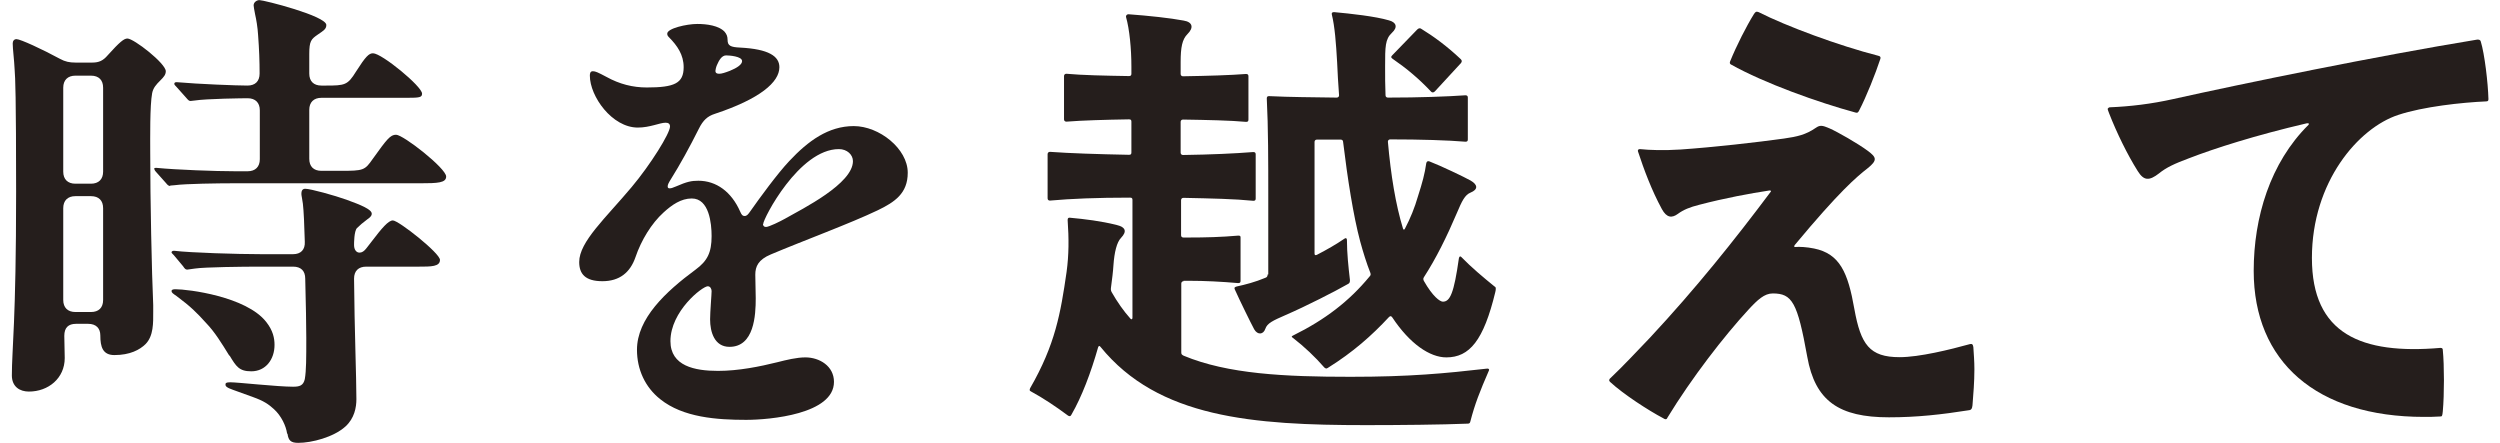
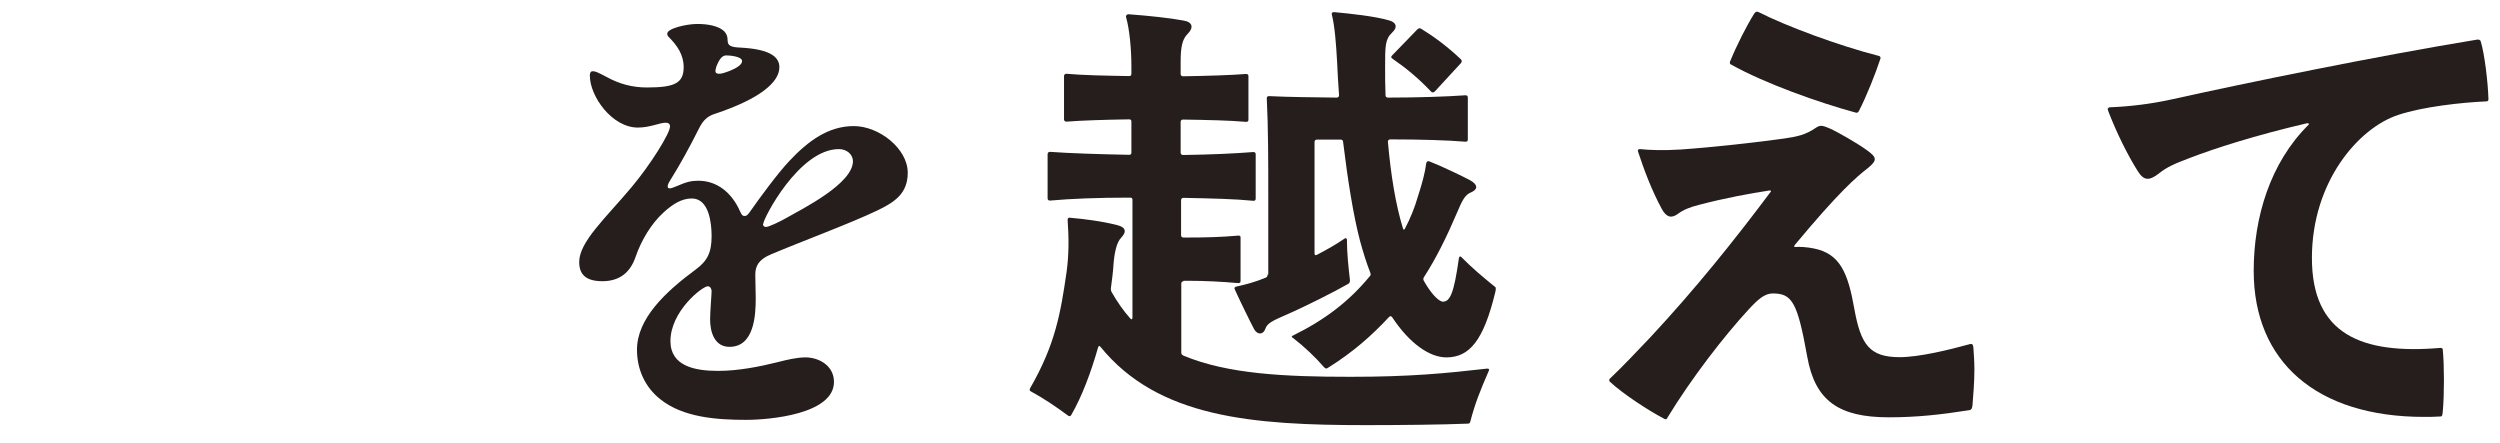
<svg xmlns="http://www.w3.org/2000/svg" width="175" height="31" viewBox="0 0 175 31" fill="none">
-   <path d="M0.83 26.302C0.83 24.412 1.128 22.535 1.128 13.45C1.128 6.684 1.069 5.414 1.024 4.867C0.994 4.188 0.89 3.42 0.89 3.05C0.89 2.888 0.964 2.74 1.158 2.74C1.427 2.74 2.964 3.449 4.188 4.114C4.561 4.321 4.874 4.38 5.277 4.38H6.471C6.919 4.38 7.218 4.247 7.531 3.878C8.382 2.932 8.68 2.696 8.919 2.696C9.367 2.696 11.605 4.439 11.605 4.986C11.605 5.222 11.471 5.385 11.232 5.621C10.919 5.931 10.725 6.153 10.65 6.522C10.486 7.394 10.516 9.654 10.516 10.658C10.516 14.026 10.62 19.005 10.725 21.354V21.826C10.725 22.595 10.755 23.51 10.188 24.087C9.785 24.485 9.098 24.855 8.008 24.855C7.188 24.855 7.023 24.279 7.023 23.481C7.023 22.979 6.725 22.668 6.173 22.668H5.322C4.785 22.668 4.501 22.934 4.501 23.51L4.531 25.061C4.531 26.48 3.382 27.41 2.024 27.41C1.382 27.41 0.83 27.07 0.83 26.273V26.302ZM5.277 5.296C4.74 5.296 4.427 5.606 4.427 6.138V12.017C4.427 12.549 4.74 12.859 5.277 12.859H6.367C6.904 12.859 7.218 12.549 7.218 12.017V6.138C7.218 5.606 6.919 5.296 6.367 5.296H5.277ZM5.277 13.731C4.74 13.731 4.427 14.041 4.427 14.573V20.999C4.427 21.531 4.74 21.841 5.277 21.841H6.367C6.904 21.841 7.218 21.546 7.218 20.999V14.573C7.218 14.041 6.919 13.731 6.367 13.731H5.277ZM11.934 13.022C11.799 13.022 11.725 12.948 11.62 12.815L10.934 12.047C10.934 12.047 10.799 11.914 10.799 11.81C10.799 11.752 10.829 11.752 10.904 11.752H10.979C12.307 11.884 15.083 11.988 16.456 11.988H17.336C17.873 11.988 18.187 11.678 18.187 11.146V7.719C18.187 7.187 17.873 6.877 17.336 6.877C17.068 6.877 14.441 6.906 13.605 7.039L13.336 7.069C13.232 7.069 13.172 7.009 13.023 6.832L12.337 6.064C12.202 5.931 12.202 5.902 12.202 5.857C12.202 5.783 12.277 5.754 12.337 5.754H12.396C13.889 5.887 16.605 5.99 17.321 5.99C17.859 5.99 18.172 5.695 18.172 5.148C18.172 4.277 18.142 3.464 18.067 2.46C18.038 1.928 17.933 1.322 17.859 1.012C17.799 0.672 17.754 0.48 17.754 0.377C17.754 0.14 17.993 0.007 18.157 0.007C18.471 0.007 22.843 1.115 22.843 1.75C22.843 2.046 22.634 2.149 22.231 2.43C21.784 2.74 21.649 2.873 21.649 3.774V5.148C21.649 5.68 21.948 5.99 22.5 5.99H22.813C24.142 5.99 24.336 5.961 24.918 5.015C25.604 3.937 25.828 3.73 26.112 3.73C26.724 3.73 29.544 6.049 29.544 6.552C29.544 6.817 29.38 6.847 28.485 6.847H22.5C21.963 6.847 21.649 7.157 21.649 7.689V11.116C21.649 11.648 21.948 11.958 22.5 11.958H23.828C25.455 11.958 25.53 11.929 26.097 11.116C27.082 9.742 27.321 9.432 27.724 9.432C28.231 9.432 31.231 11.781 31.231 12.357C31.231 12.8 30.649 12.83 29.395 12.83H16.247C15.366 12.83 12.978 12.859 12.232 12.963L11.889 12.992L11.934 13.022ZM20.097 30.35C20.023 29.818 19.694 29.109 19.172 28.636C18.799 28.297 18.456 28.06 17.709 27.794L16.321 27.292C15.844 27.13 15.784 27.026 15.784 26.923C15.784 26.819 15.814 26.76 16.127 26.76C16.635 26.76 19.426 27.07 20.515 27.07C20.963 27.07 21.232 26.997 21.336 26.539C21.44 25.933 21.44 25.091 21.44 23.643C21.44 22.831 21.411 21.221 21.366 19.507C21.366 18.96 21.067 18.665 20.515 18.665H18.097C17.082 18.665 14.322 18.695 13.65 18.798L13.113 18.872C13.008 18.872 12.948 18.842 12.814 18.635L12.172 17.867C12.038 17.734 12.008 17.705 12.008 17.66C12.008 17.601 12.083 17.557 12.143 17.557H12.217C13.307 17.69 16.605 17.793 18.306 17.793H20.515C21.052 17.793 21.366 17.483 21.336 16.922C21.306 15.784 21.261 14.765 21.202 14.263C21.172 13.997 21.097 13.687 21.097 13.583C21.097 13.421 21.127 13.214 21.366 13.214C21.739 13.214 23.44 13.687 24.261 13.982C25.276 14.351 26.022 14.662 26.022 14.957C26.022 15.06 25.992 15.164 25.709 15.356C25.366 15.622 25.231 15.725 24.992 15.962C24.783 16.168 24.784 17.04 24.784 17.143C24.784 17.72 25.231 17.823 25.53 17.513C25.664 17.38 25.798 17.173 26.037 16.878C26.724 15.976 27.186 15.43 27.5 15.43C27.903 15.43 30.798 17.72 30.798 18.192C30.798 18.665 30.186 18.665 29.305 18.665H25.634C25.097 18.665 24.784 18.96 24.784 19.507C24.813 23.038 24.948 26.406 24.948 27.942C24.948 28.518 24.813 29.286 24.172 29.863C23.351 30.601 21.828 31 20.873 31C20.366 31 20.187 30.837 20.127 30.365L20.097 30.35ZM16.053 24.899C15.515 24.027 15.038 23.244 14.426 22.609C13.784 21.9 13.366 21.472 12.351 20.718C12.113 20.556 12.008 20.482 12.008 20.379C12.008 20.275 12.113 20.246 12.277 20.246C13.157 20.246 17.232 20.748 18.635 22.535C19.112 23.141 19.217 23.673 19.217 24.146C19.217 25.15 18.605 25.992 17.59 25.992C16.739 25.992 16.53 25.652 16.068 24.884L16.053 24.899Z" fill="#251E1C" />
  <path d="M50.722 2.223C50.856 2.386 50.931 2.533 50.931 2.799C50.931 3.198 51.14 3.302 51.811 3.331C53.811 3.434 54.557 3.937 54.557 4.705C54.557 5.754 53.199 6.921 50.035 7.97C49.528 8.132 49.215 8.413 48.916 9.018C48.274 10.304 47.588 11.545 46.976 12.52C46.812 12.786 46.737 12.918 46.737 13.051C46.737 13.155 46.797 13.184 46.871 13.184C46.976 13.184 47.08 13.155 47.319 13.051C48.095 12.712 48.409 12.652 48.886 12.652C50.14 12.652 51.2 13.421 51.811 14.809C51.916 15.046 51.976 15.12 52.125 15.12C52.274 15.12 52.364 15.016 52.528 14.78C53.17 13.864 54.423 12.15 55.244 11.279C56.572 9.861 57.99 8.826 59.766 8.826C61.542 8.826 63.542 10.407 63.542 12.091C63.542 13.539 62.632 14.145 61.438 14.721C59.527 15.637 56.274 16.833 53.961 17.808C53.08 18.177 52.871 18.65 52.871 19.226C52.871 19.758 52.901 20.334 52.901 20.881C52.901 22.063 52.796 24.279 51.065 24.279C50.006 24.279 49.707 23.23 49.707 22.358C49.707 21.826 49.812 20.615 49.812 20.378C49.812 20.246 49.737 20.039 49.543 20.039C49.17 20.039 46.931 21.782 46.931 23.88C46.931 25.623 48.633 25.962 50.259 25.962C51.722 25.962 53.214 25.652 54.408 25.357C55.05 25.194 55.766 25.017 56.378 25.017C57.363 25.017 58.378 25.623 58.378 26.731C58.378 28.991 53.886 29.39 52.229 29.39C50.185 29.39 47.812 29.227 46.215 27.942C45.155 27.1 44.588 25.859 44.588 24.485C44.588 22.299 46.588 20.423 48.692 18.872C49.513 18.266 49.812 17.69 49.812 16.523C49.812 15.651 49.647 13.893 48.424 13.893C47.677 13.893 47.036 14.337 46.454 14.868C45.603 15.637 44.886 16.818 44.484 18C44.111 19.079 43.364 19.684 42.17 19.684C40.976 19.684 40.544 19.182 40.544 18.34C40.544 16.922 42.409 15.252 44.215 13.096C45.543 11.515 46.901 9.329 46.901 8.856C46.901 8.649 46.767 8.59 46.588 8.59C46.185 8.59 45.498 8.93 44.648 8.93C42.842 8.93 41.29 6.744 41.29 5.296C41.29 5.133 41.32 4.986 41.499 4.986C41.678 4.986 41.842 5.059 42.454 5.384C43.364 5.887 44.29 6.123 45.275 6.123C47.215 6.123 47.856 5.828 47.856 4.705C47.856 3.833 47.409 3.198 46.842 2.622C46.737 2.519 46.707 2.46 46.707 2.356C46.707 1.987 48.065 1.677 48.812 1.677C49.453 1.677 50.334 1.78 50.752 2.253L50.722 2.223ZM50.185 4.557C50.125 4.69 50.08 4.897 50.08 4.956C50.08 5.119 50.185 5.163 50.349 5.163C50.513 5.163 50.752 5.089 51.095 4.956C51.602 4.749 51.946 4.513 51.946 4.277C51.946 3.937 51.035 3.878 50.826 3.878C50.513 3.878 50.319 4.247 50.185 4.557ZM53.408 15.681C53.408 15.784 53.468 15.888 53.617 15.888C53.826 15.888 54.632 15.489 54.946 15.312C56.199 14.602 59.706 12.859 59.706 11.279C59.706 10.835 59.303 10.437 58.721 10.437C55.931 10.437 53.423 15.312 53.423 15.681H53.408Z" fill="#251E1C" />
  <path d="M82.854 19.684C82.75 19.684 82.69 19.758 82.69 19.847V24.663C82.69 24.796 82.72 24.825 82.854 24.899C85.943 26.184 89.928 26.376 94.54 26.376C98.689 26.376 101.136 26.14 104.121 25.8C104.226 25.8 104.256 25.874 104.226 25.933C103.584 27.41 103.241 28.282 102.927 29.493C102.897 29.626 102.853 29.656 102.718 29.656C100.913 29.73 97.957 29.759 95.614 29.759C87.704 29.759 81.078 29.257 77.034 24.279C76.959 24.175 76.899 24.219 76.869 24.308C76.362 26.096 75.72 27.78 75.004 29.02C74.944 29.153 74.87 29.153 74.765 29.094C73.914 28.459 73.004 27.854 72.183 27.41C72.124 27.381 72.079 27.351 72.079 27.307C72.079 27.263 72.079 27.248 72.109 27.174C73.87 24.116 74.243 21.93 74.661 19.034C74.825 17.823 74.825 16.715 74.735 15.4C74.735 15.267 74.795 15.238 74.87 15.238C75.989 15.341 77.049 15.474 78.138 15.74C78.825 15.902 78.884 16.213 78.481 16.641C78.168 16.951 78.004 17.69 77.944 18.532C77.914 19.034 77.84 19.581 77.78 20.039C77.75 20.246 77.75 20.305 77.81 20.438C78.213 21.147 78.66 21.782 79.138 22.314C79.213 22.388 79.272 22.343 79.272 22.24V13.997C79.272 13.893 79.242 13.834 79.108 13.834C76.795 13.834 74.959 13.908 73.496 14.041C73.392 14.041 73.332 13.982 73.332 13.879V10.791C73.332 10.688 73.407 10.629 73.496 10.629C74.929 10.732 76.765 10.791 79.033 10.836C79.168 10.836 79.198 10.777 79.198 10.673V8.516C79.198 8.413 79.168 8.354 79.033 8.354C77.302 8.383 75.765 8.428 74.646 8.516C74.541 8.516 74.481 8.442 74.481 8.354V5.325C74.481 5.222 74.556 5.163 74.646 5.163C75.765 5.266 77.302 5.296 79.033 5.325C79.168 5.325 79.198 5.252 79.198 5.163V4.661C79.198 3.42 79.063 2.031 78.825 1.204C78.795 1.071 78.899 0.997 78.989 0.997C80.421 1.101 81.914 1.263 82.854 1.44C83.496 1.544 83.57 1.943 83.123 2.386C82.75 2.755 82.645 3.331 82.645 4.336V5.178C82.645 5.281 82.72 5.34 82.809 5.34C84.54 5.311 86.108 5.266 87.227 5.178C87.361 5.178 87.391 5.252 87.391 5.34V8.369C87.391 8.472 87.361 8.531 87.227 8.531C86.108 8.428 84.54 8.398 82.809 8.369C82.705 8.369 82.645 8.442 82.645 8.531V10.688C82.645 10.791 82.72 10.85 82.809 10.85C84.809 10.821 86.406 10.747 87.734 10.643C87.869 10.643 87.898 10.717 87.898 10.806V13.893C87.898 13.997 87.869 14.056 87.734 14.056C86.406 13.923 84.854 13.893 82.839 13.849C82.735 13.849 82.675 13.923 82.675 14.012V16.464C82.675 16.567 82.735 16.626 82.839 16.626H83.212C84.361 16.626 85.496 16.597 86.675 16.493C86.809 16.493 86.839 16.523 86.839 16.626V19.655C86.839 19.758 86.809 19.817 86.675 19.817C85.481 19.714 84.361 19.655 83.212 19.655H82.839L82.854 19.684ZM88.779 19.212V13.657C88.779 11.367 88.779 8.945 88.675 6.891C88.675 6.758 88.734 6.729 88.839 6.729C90.361 6.803 91.794 6.803 93.57 6.832C93.704 6.832 93.734 6.729 93.734 6.67C93.674 5.857 93.629 5.089 93.6 4.38C93.525 3.036 93.435 1.854 93.227 1.012C93.197 0.879 93.286 0.849 93.391 0.849C94.54 0.953 96.286 1.145 97.226 1.425C97.734 1.558 97.868 1.898 97.435 2.297C96.958 2.74 96.958 3.272 96.958 4.646C96.958 5.325 96.957 6.02 96.987 6.67C96.987 6.773 97.062 6.832 97.152 6.832C99.331 6.832 101.33 6.758 102.584 6.67C102.718 6.67 102.748 6.744 102.748 6.832V9.757C102.748 9.861 102.718 9.92 102.584 9.92C101.36 9.816 99.42 9.757 97.316 9.757C97.211 9.757 97.152 9.831 97.152 9.92C97.361 12.268 97.689 14.292 98.211 16.006C98.241 16.109 98.316 16.08 98.346 16.006C98.719 15.297 99.032 14.529 99.256 13.746C99.569 12.771 99.734 12.165 99.838 11.427C99.868 11.293 99.942 11.264 100.047 11.293C100.823 11.589 102.524 12.401 102.942 12.638C103.48 12.948 103.45 13.273 102.942 13.48C102.539 13.642 102.33 14.085 101.987 14.898C101.271 16.582 100.524 18.089 99.674 19.404C99.599 19.507 99.644 19.61 99.674 19.669C100.286 20.748 100.793 21.117 101.002 21.117C101.509 21.117 101.778 20.512 102.121 18.089C102.151 17.926 102.226 17.926 102.286 17.985C103.002 18.724 103.853 19.433 104.599 20.039C104.703 20.098 104.703 20.142 104.703 20.201C104.703 20.26 104.703 20.334 104.673 20.438C103.853 23.835 102.868 25.017 101.241 25.017C100.092 25.017 98.689 24.072 97.465 22.225C97.39 22.122 97.331 22.092 97.226 22.196C96.032 23.481 94.719 24.648 92.943 25.756C92.838 25.83 92.779 25.785 92.704 25.726C92.062 24.988 91.316 24.279 90.495 23.643C90.391 23.584 90.391 23.54 90.525 23.481C92.764 22.373 94.435 21.088 95.853 19.374C95.958 19.271 95.958 19.212 95.928 19.108C95.659 18.429 95.42 17.66 95.211 16.892C94.734 15.105 94.331 12.52 94.017 9.934C94.017 9.831 93.943 9.772 93.853 9.772H92.182C92.077 9.772 92.018 9.846 92.018 9.934V17.734C92.018 17.838 92.047 17.897 92.182 17.838C92.898 17.468 93.54 17.099 94.122 16.7C94.226 16.626 94.286 16.7 94.286 16.804C94.286 17.72 94.391 18.695 94.495 19.596C94.495 19.699 94.495 19.802 94.391 19.862C93.465 20.393 91.406 21.442 90.003 22.048C89.092 22.447 88.704 22.624 88.57 23.023C88.436 23.422 88.033 23.466 87.794 23.052C87.555 22.609 86.779 21.029 86.436 20.26C86.376 20.128 86.436 20.098 86.57 20.054C87.182 19.921 87.869 19.743 88.57 19.448C88.675 19.418 88.734 19.345 88.734 19.212H88.779ZM102.3 4.38L100.435 6.404C100.33 6.507 100.226 6.478 100.166 6.404C99.316 5.503 98.465 4.794 97.48 4.114C97.376 4.04 97.346 3.981 97.45 3.878L99.211 2.061C99.316 1.957 99.42 1.957 99.51 2.031C100.33 2.533 101.271 3.213 102.256 4.144C102.315 4.217 102.36 4.277 102.286 4.38H102.3Z" fill="#251E1C" />
  <path d="M114.792 10.437C115.508 10.511 116.464 10.54 117.643 10.466C119.986 10.304 122.971 9.964 124.881 9.698C125.806 9.565 126.403 9.432 127.09 8.959C127.388 8.753 127.537 8.753 128.075 8.989C128.612 9.225 130.045 10.038 130.761 10.57C131.343 11.013 131.448 11.205 130.731 11.781C129.955 12.387 128.761 13.391 125.627 17.158C125.567 17.262 125.597 17.291 125.657 17.291C125.955 17.262 126.478 17.291 126.985 17.395C128.791 17.764 129.358 19.079 129.806 21.634C130.254 24.116 130.866 25.002 132.97 25.002C134.358 25.002 136.507 24.471 137.895 24.087C138.029 24.057 138.104 24.087 138.134 24.293C138.164 24.766 138.208 25.298 138.208 25.844C138.208 26.716 138.134 27.632 138.074 28.37C138.044 28.607 137.999 28.681 137.865 28.71C135.895 29.02 134.194 29.212 132.224 29.212C128.731 29.212 127.06 28.075 126.508 24.973C125.821 21.147 125.448 20.541 124.09 20.541C123.508 20.541 123.03 20.984 122.389 21.679C120.687 23.525 118.419 26.45 116.717 29.242C116.687 29.316 116.658 29.346 116.583 29.346C116.553 29.346 116.478 29.316 116.419 29.272C115.404 28.74 113.628 27.588 112.718 26.745C112.688 26.716 112.643 26.672 112.643 26.613C112.643 26.583 112.673 26.509 112.718 26.48C113.673 25.578 114.613 24.559 115.508 23.628C118.702 20.201 121.418 16.804 123.941 13.435C124 13.376 123.97 13.332 123.866 13.332C122.508 13.539 120.747 13.864 118.941 14.337C118.299 14.499 117.852 14.676 117.449 14.972C117.046 15.267 116.673 15.267 116.329 14.632C115.613 13.317 115.076 11.87 114.658 10.599C114.628 10.496 114.688 10.437 114.792 10.437ZM122.971 0.82C122.971 0.82 123.03 0.82 123.105 0.849C125.015 1.824 128.716 3.198 131.492 3.907C131.627 3.937 131.657 4.011 131.627 4.114C131.283 5.163 130.642 6.773 130.134 7.748C130.06 7.881 130.03 7.911 129.895 7.881C127.284 7.172 123.508 5.828 121.165 4.513C121.105 4.483 121.06 4.41 121.105 4.306C121.553 3.198 122.254 1.824 122.777 0.982C122.881 0.82 122.941 0.82 122.985 0.82H122.971Z" fill="#251E1C" />
  <path d="M147.536 7.615C147.536 7.615 147.611 7.512 147.67 7.512C149.133 7.453 150.596 7.275 152.118 6.936C156.968 5.857 166.281 3.937 173.415 2.77C173.549 2.77 173.624 2.799 173.654 2.903C173.922 3.774 174.161 5.798 174.191 6.936C174.191 7.039 174.161 7.098 174.027 7.098C172.325 7.172 169.609 7.467 167.878 8.044C165.087 8.959 161.834 12.726 161.834 18.059C161.834 23.392 165.296 24.825 170.833 24.352C170.967 24.352 170.997 24.412 170.997 24.515C171.102 25.593 171.102 27.602 170.997 28.784C170.967 29.124 170.937 29.153 170.833 29.153C170.355 29.183 170.057 29.183 169.684 29.183C162.147 29.183 157.759 25.313 157.759 18.96C157.759 15.223 158.908 11.397 161.595 8.738C161.655 8.664 161.625 8.605 161.461 8.634C157.864 9.476 155.043 10.378 153.207 11.087C152.222 11.456 151.64 11.722 151.133 12.136C150.446 12.667 150.073 12.667 149.64 11.973C148.924 10.836 148.178 9.314 147.641 7.94C147.581 7.778 147.536 7.674 147.536 7.6V7.615Z" fill="#251E1C" />
</svg>